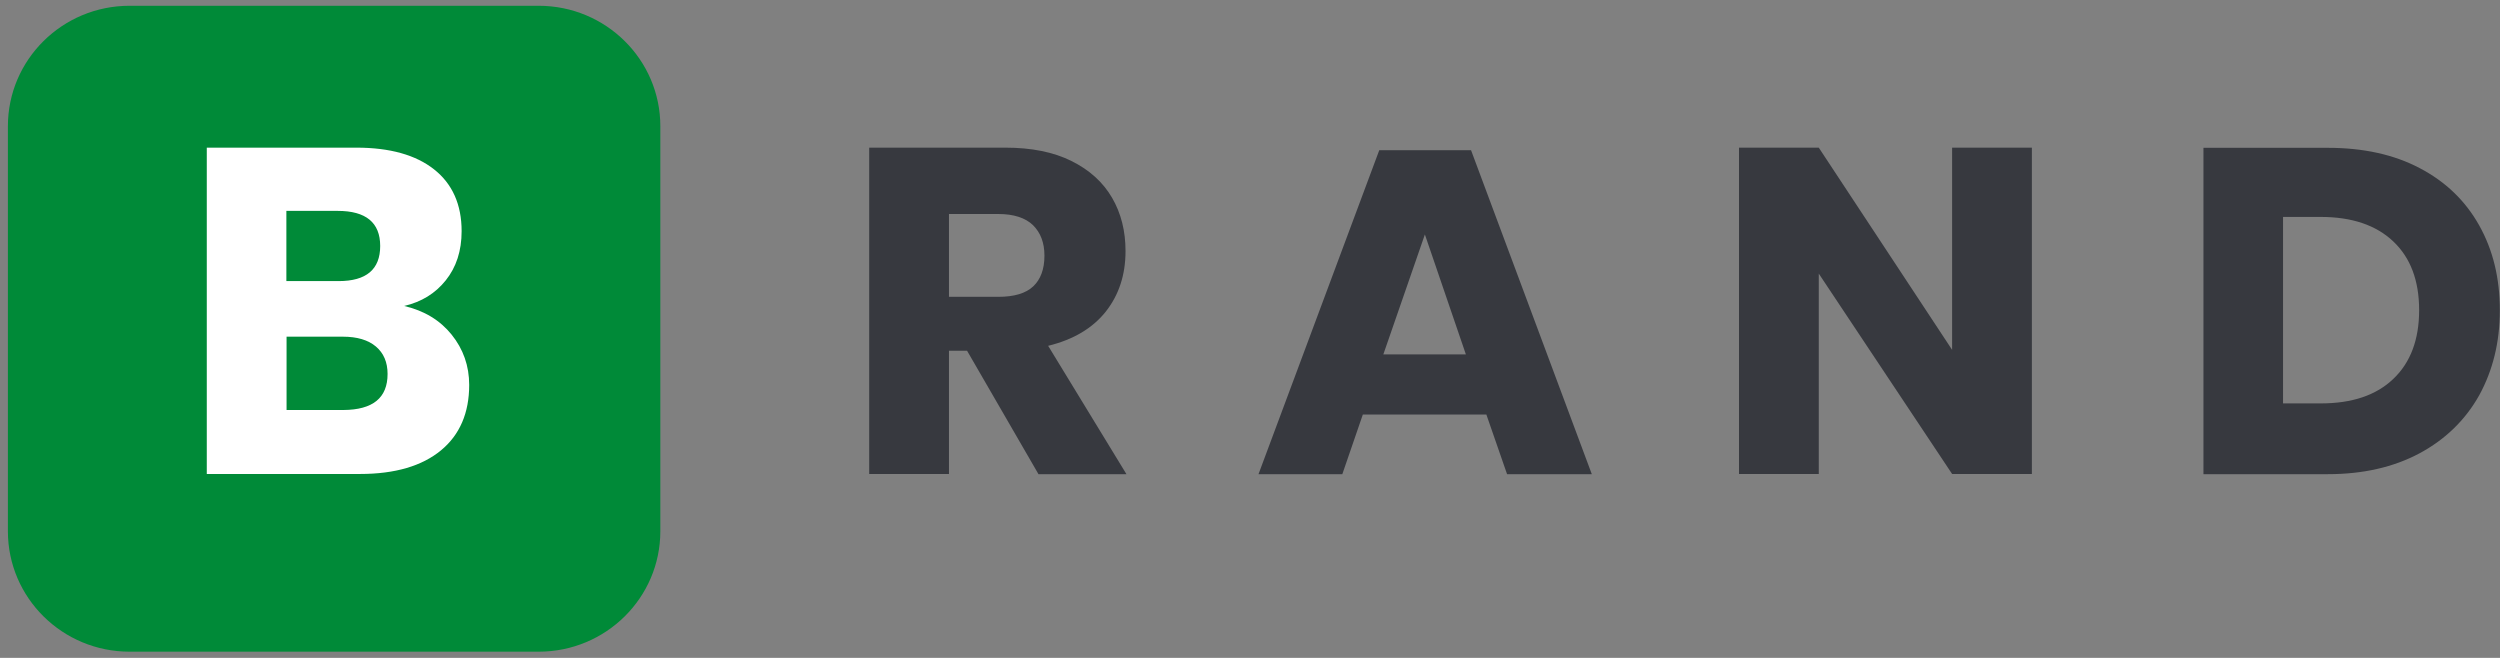
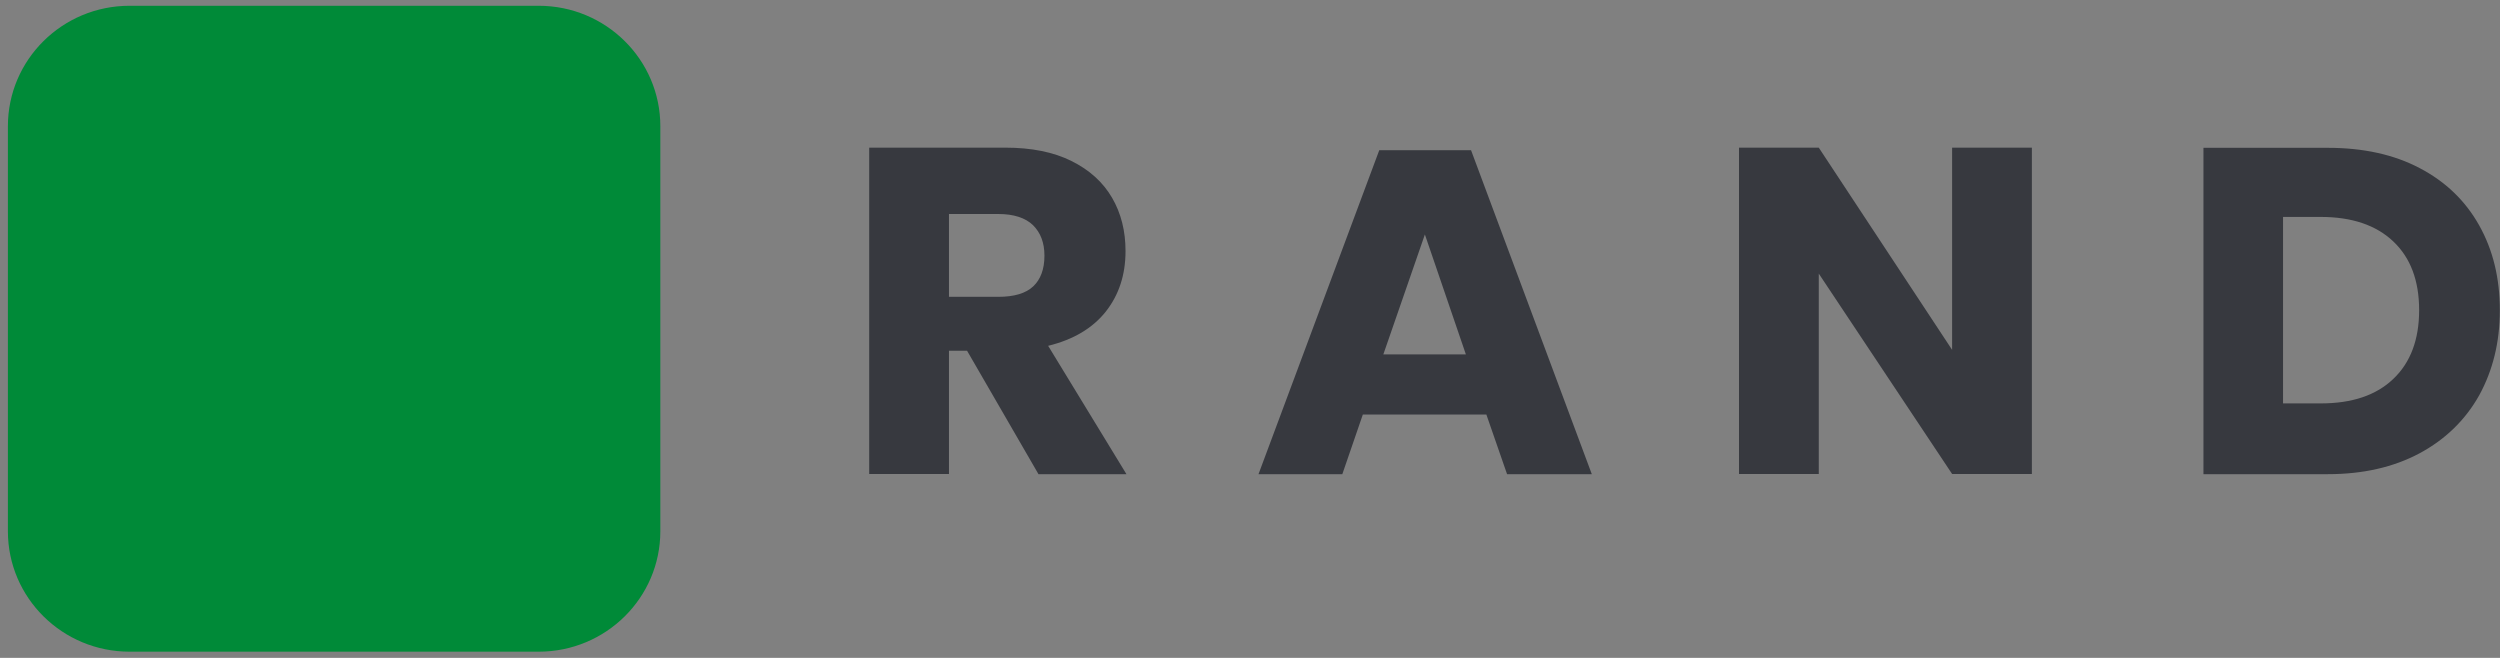
<svg xmlns="http://www.w3.org/2000/svg" width="171" height="45" viewBox="0 0 171 45" fill="none">
  <rect x="0" y="0" width="171" height="45" fill="#808080" stroke="none" />
  <path d="M36.843 44.575H8.864C4.266 44.575 0.54 40.886 0.54 36.334V8.635C0.54 4.084 4.266 0.395 8.864 0.395H36.843C41.441 0.395 45.167 4.084 45.167 8.635V36.334C45.167 40.886 41.441 44.575 36.843 44.575Z" fill="#008A38" />
-   <path d="M30.893 22.891C31.689 23.879 32.093 25.03 32.093 26.33C32.093 28.244 31.449 29.744 30.16 30.807C28.872 31.87 27.028 32.42 24.628 32.42H14.144V10.099H24.375C26.674 10.099 28.443 10.599 29.693 11.587C30.944 12.575 31.575 13.988 31.575 15.813C31.575 17.164 31.209 18.277 30.489 19.177C29.769 20.078 28.822 20.653 27.647 20.928C29.024 21.253 30.097 21.904 30.893 22.891ZM19.588 19.227H23.163C25.057 19.227 26.005 18.427 26.005 16.826C26.005 15.226 25.032 14.425 23.099 14.425H19.588V19.227ZM26.51 25.58C26.51 24.78 26.245 24.154 25.714 23.704C25.184 23.254 24.426 23.029 23.453 23.029H19.601V28.044H23.491C25.5 28.031 26.51 27.218 26.51 25.58Z" fill="white" />
  <path d="M71.024 32.42L66.148 23.992H64.91V32.42H59.453V10.099H68.763C70.544 10.099 72.059 10.399 73.285 11.011C74.522 11.624 75.445 12.462 76.064 13.525C76.683 14.588 76.986 15.801 76.986 17.177C76.986 18.802 76.531 20.178 75.634 21.316C74.725 22.454 73.424 23.229 71.693 23.654L77.049 32.433H71.024V32.42ZM64.91 20.303H68.282C69.369 20.303 70.165 20.065 70.67 19.59C71.175 19.115 71.44 18.415 71.44 17.489C71.44 16.601 71.175 15.914 70.657 15.401C70.139 14.901 69.344 14.638 68.282 14.638H64.91V20.303Z" fill="#37393F" />
  <path d="M101.668 28.356H93.217L91.815 32.433H86.081L94.342 10.273H100.619L108.88 32.433H103.083L101.668 28.356ZM100.266 24.242L97.462 16.038L94.62 24.242H100.266Z" fill="#37393F" />
  <path d="M138.981 32.42H133.524L124.404 18.715V32.42H118.948V10.099H124.404L133.524 23.929V10.099H138.981V32.42Z" fill="#37393F" />
  <path d="M169.575 27.043C168.627 28.731 167.263 30.057 165.495 31.007C163.714 31.958 161.629 32.433 159.229 32.433H150.716V10.111H159.229C161.655 10.111 163.752 10.574 165.507 11.499C167.276 12.425 168.627 13.725 169.575 15.413C170.522 17.102 170.989 19.027 170.989 21.228C170.989 23.404 170.509 25.342 169.575 27.043ZM163.701 25.918C164.876 24.805 165.469 23.229 165.469 21.216C165.469 19.19 164.876 17.627 163.701 16.514C162.526 15.401 160.872 14.838 158.737 14.838H156.16V27.593H158.737C160.872 27.593 162.526 27.043 163.701 25.918Z" fill="#37393F" />
</svg>